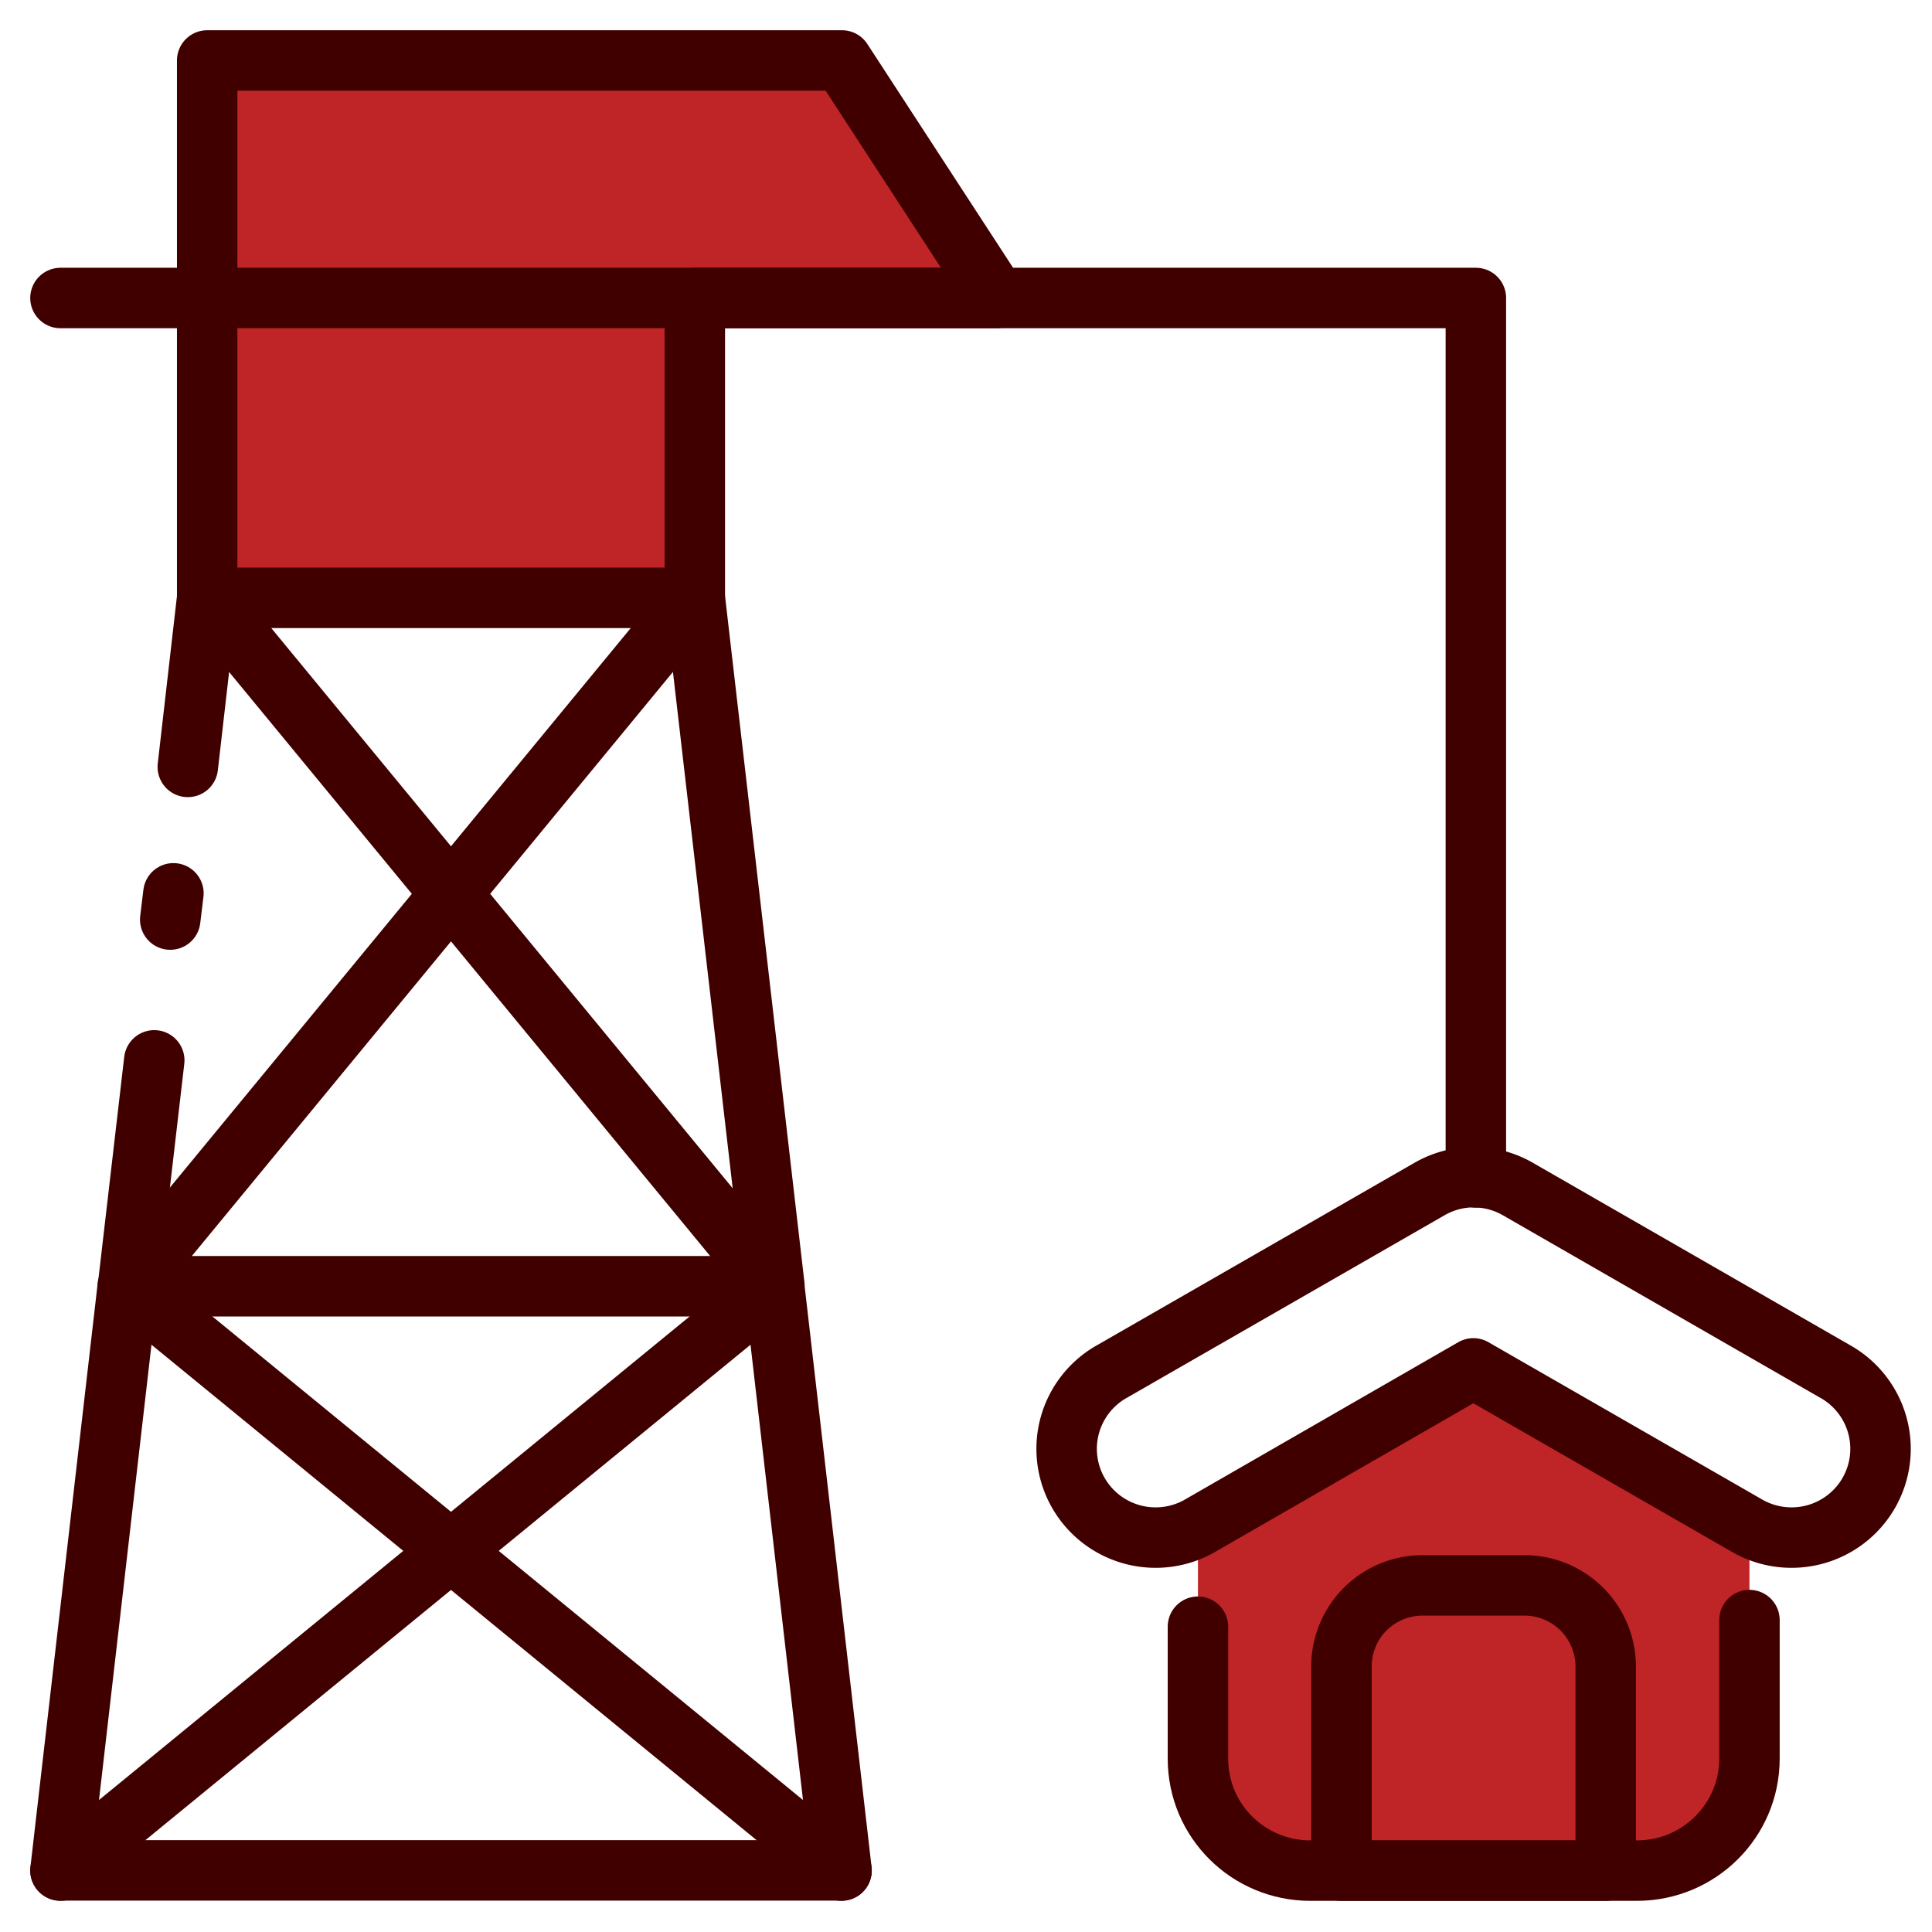
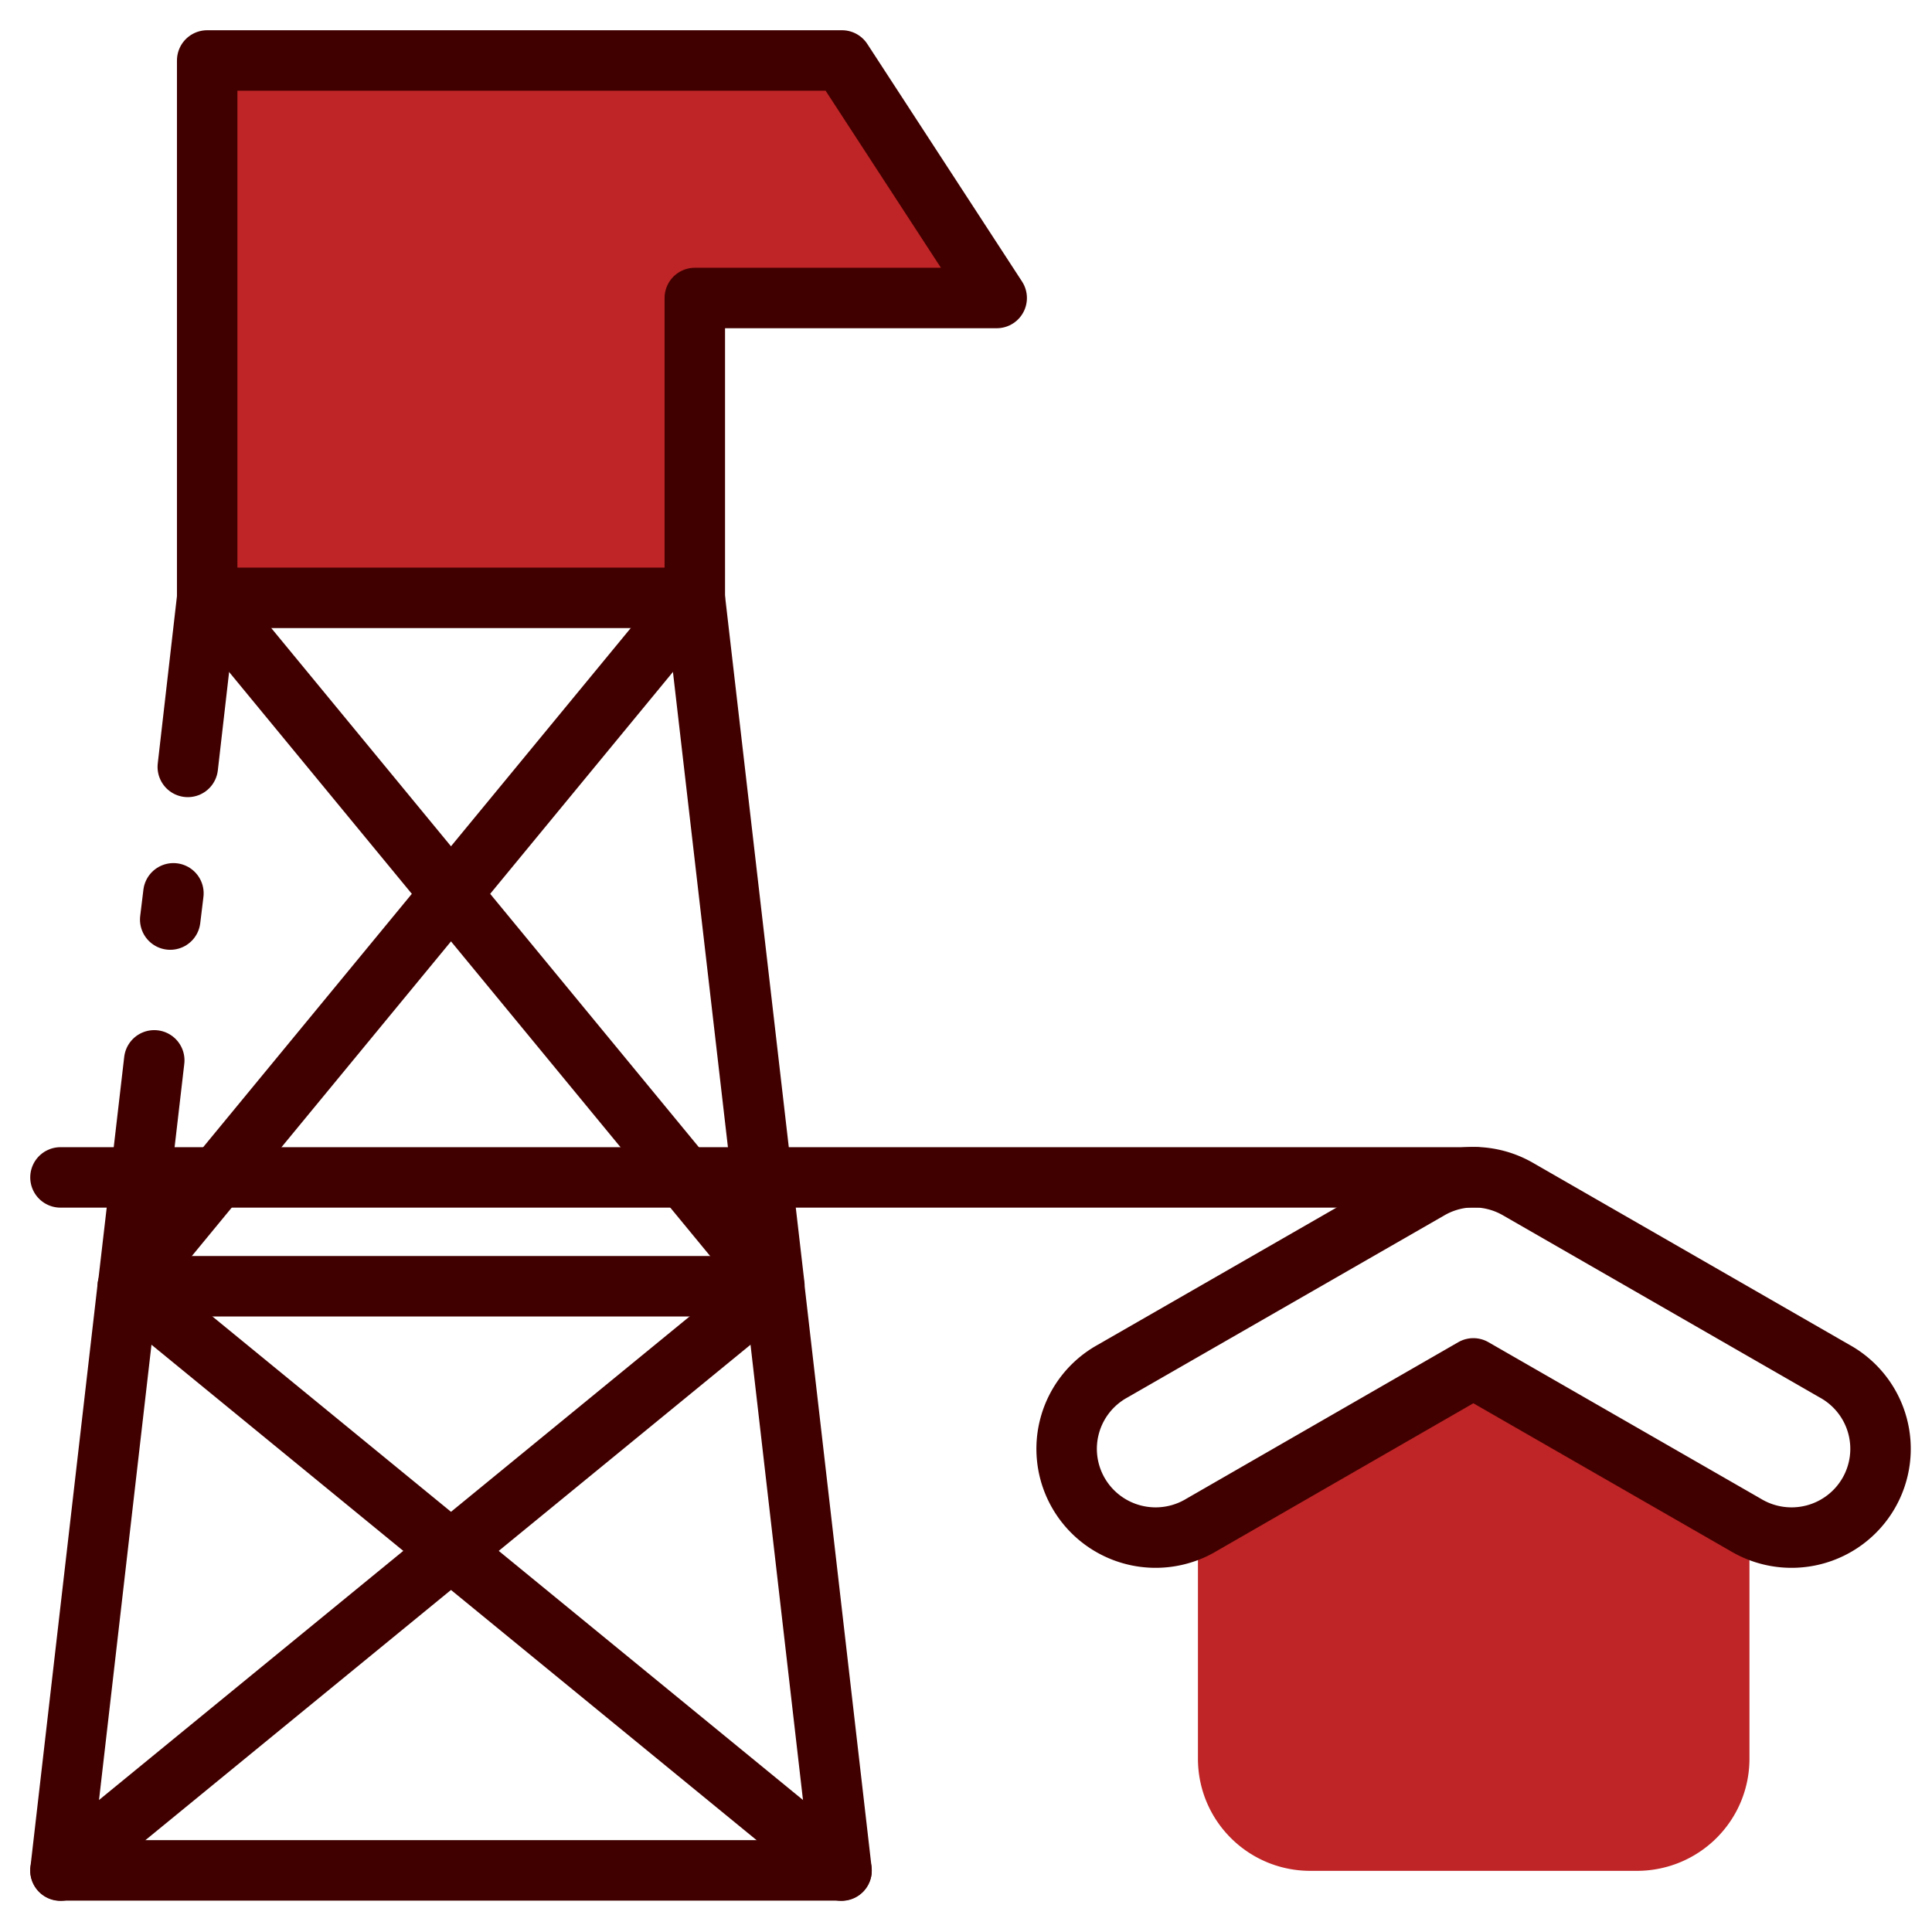
<svg xmlns="http://www.w3.org/2000/svg" viewBox="0 0 8.467 8.467" id="construction">
  <g paint-order="fill markers stroke" fill="#000000" class="color000000 svgShape">
    <path fill="#bf2526" d="m6.457 5.997-1.19.685a.39.389 0 0 1-.017.01v1.015c0 .272.22.492.493.492h1.43c.274 0 .494-.22.494-.492V6.692a.39.389 0 0 1-.017-.01z" class="colorffc100 svgShape" />
-     <path fill="none" stroke="#410000" stroke-linecap="round" stroke-linejoin="round" stroke-width=".265" d="M5.25 7.129v.578c0 .272.22.491.493.491h1.43c.274 0 .494-.22.494-.491V7.1" class="colorStroke000741 svgStroke" />
-     <path fill="none" stroke="#410000" stroke-linecap="round" stroke-linejoin="round" stroke-width=".265" d="M6.236 6.948a.355.355 0 0 0-.357.355v.895h1.158v-.895a.356.356 0 0 0-.357-.355z" class="colorStroke000741 svgStroke" />
    <path fill="none" stroke="#410000" stroke-linecap="round" stroke-linejoin="round" stroke-width=".265" d="M6.429 293.693a.39.389 0 0 0-.166.052l-1.387.797a.39.389 0 1 0 .391.673l1.19-.685 1.192.685a.39.389 0 1 0 .391-.673l-1.386-.797a.39.389 0 0 0-.225-.052z" color="#000" font-family="sans-serif" font-weight="400" overflow="visible" style="line-height:normal;font-variant-ligatures:normal;font-variant-position:normal;font-variant-caps:normal;font-variant-numeric:normal;font-variant-alternates:normal;font-feature-settings:normal;text-indent:0;text-align:start;text-decoration-line:none;text-decoration-style:solid;text-decoration-color:#000;text-transform:none;text-orientation:mixed;shape-padding:0;isolation:auto;mix-blend-mode:normal" transform="translate(0 -288.533)" class="colorStroke000741 svgStroke" />
    <path fill="#bf2526" d="M.908.265V2.62h2.137V1.306h1.323L3.69.265H.908z" class="colorffc100 svgShape" />
-     <path fill="none" stroke="#410000" stroke-linecap="round" stroke-linejoin="round" stroke-width=".265" d="M6.468 5.16V1.306H.265" class="colorStroke000741 svgStroke" />
+     <path fill="none" stroke="#410000" stroke-linecap="round" stroke-linejoin="round" stroke-width=".265" d="M6.468 5.16H.265" class="colorStroke000741 svgStroke" />
    <path fill="none" stroke="#410000" stroke-linecap="round" stroke-linejoin="round" stroke-width=".265" d="m.56 5.637-.295 2.56h3.423l-.295-2.56H.56zM.76 3.915l-.014.115m-.07.617-.115.99h2.833L3.045 2.62H.908l-.085.741M.908.265V2.62h2.137V1.306h1.323L3.69.265H.908z" class="colorStroke000741 svgStroke" />
    <path fill="none" stroke="#410000" stroke-linecap="round" stroke-linejoin="round" stroke-width=".265" d="m.908 2.62 2.485 3.017L.265 8.198" class="colorStroke000741 svgStroke" />
    <path fill="none" stroke="#410000" stroke-linecap="round" stroke-linejoin="round" stroke-width=".265" d="M3.045 2.62.56 5.637l3.128 2.561" class="colorStroke000741 svgStroke" />
  </g>
</svg>